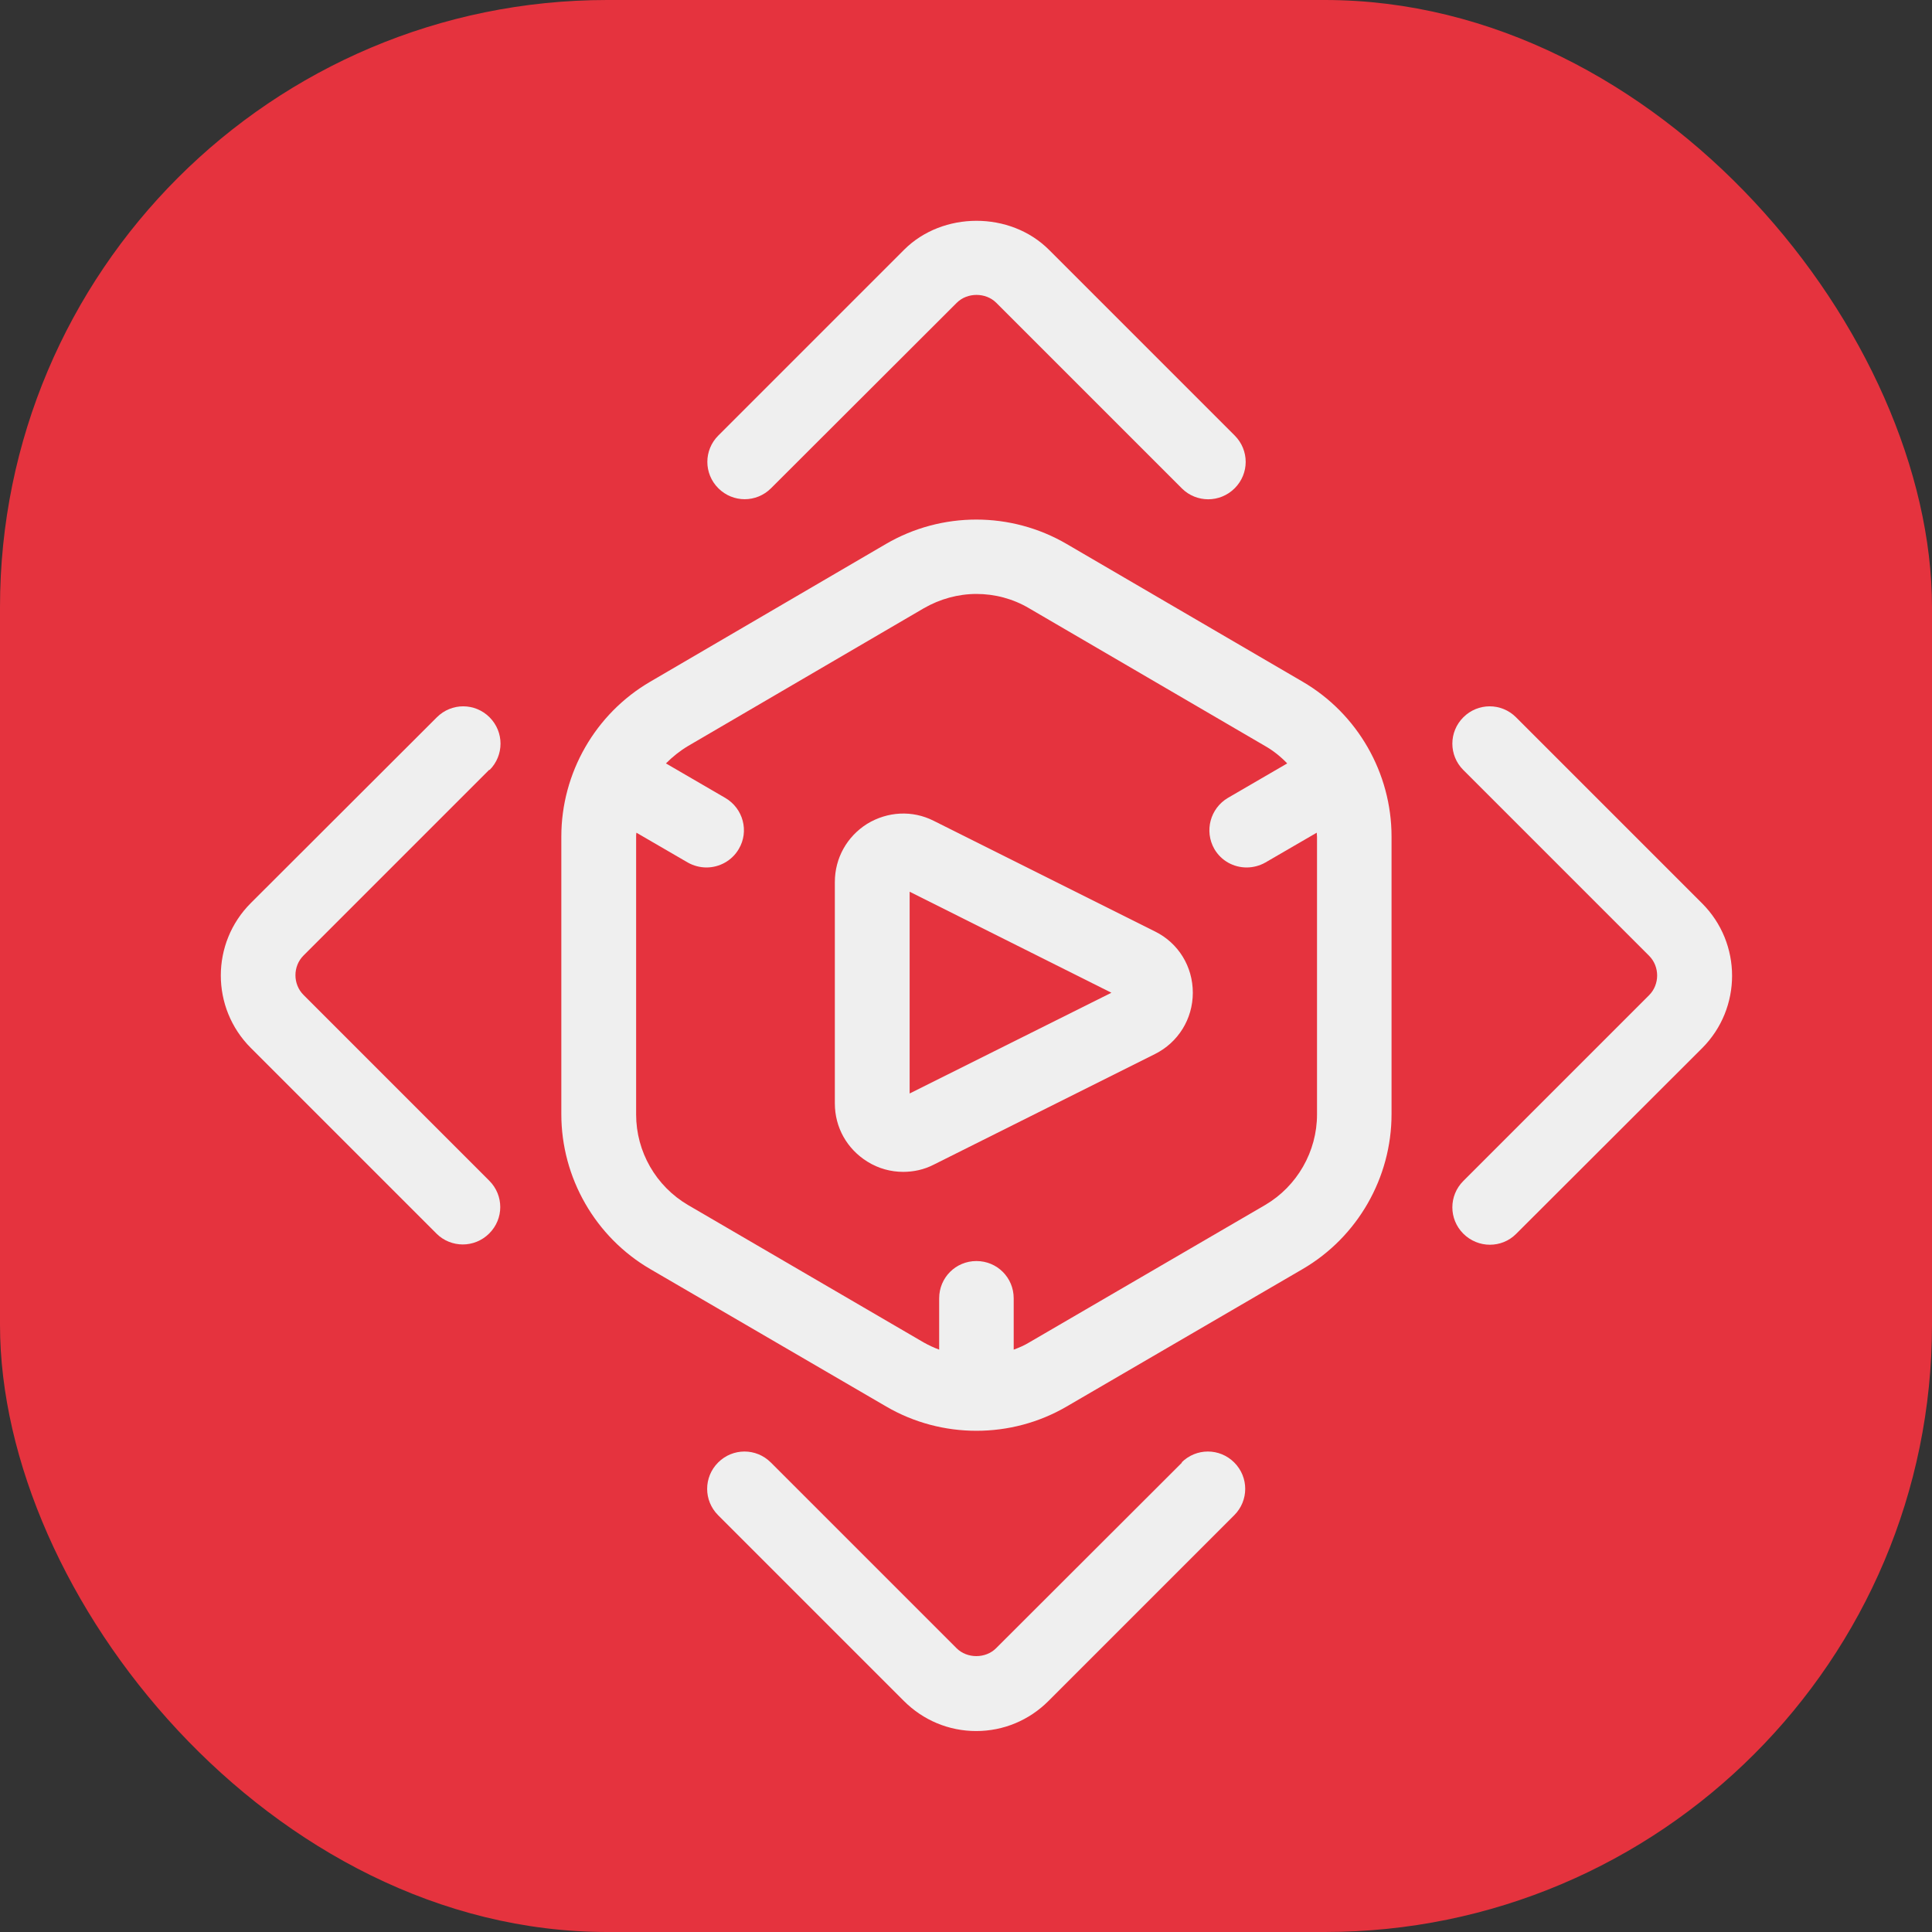
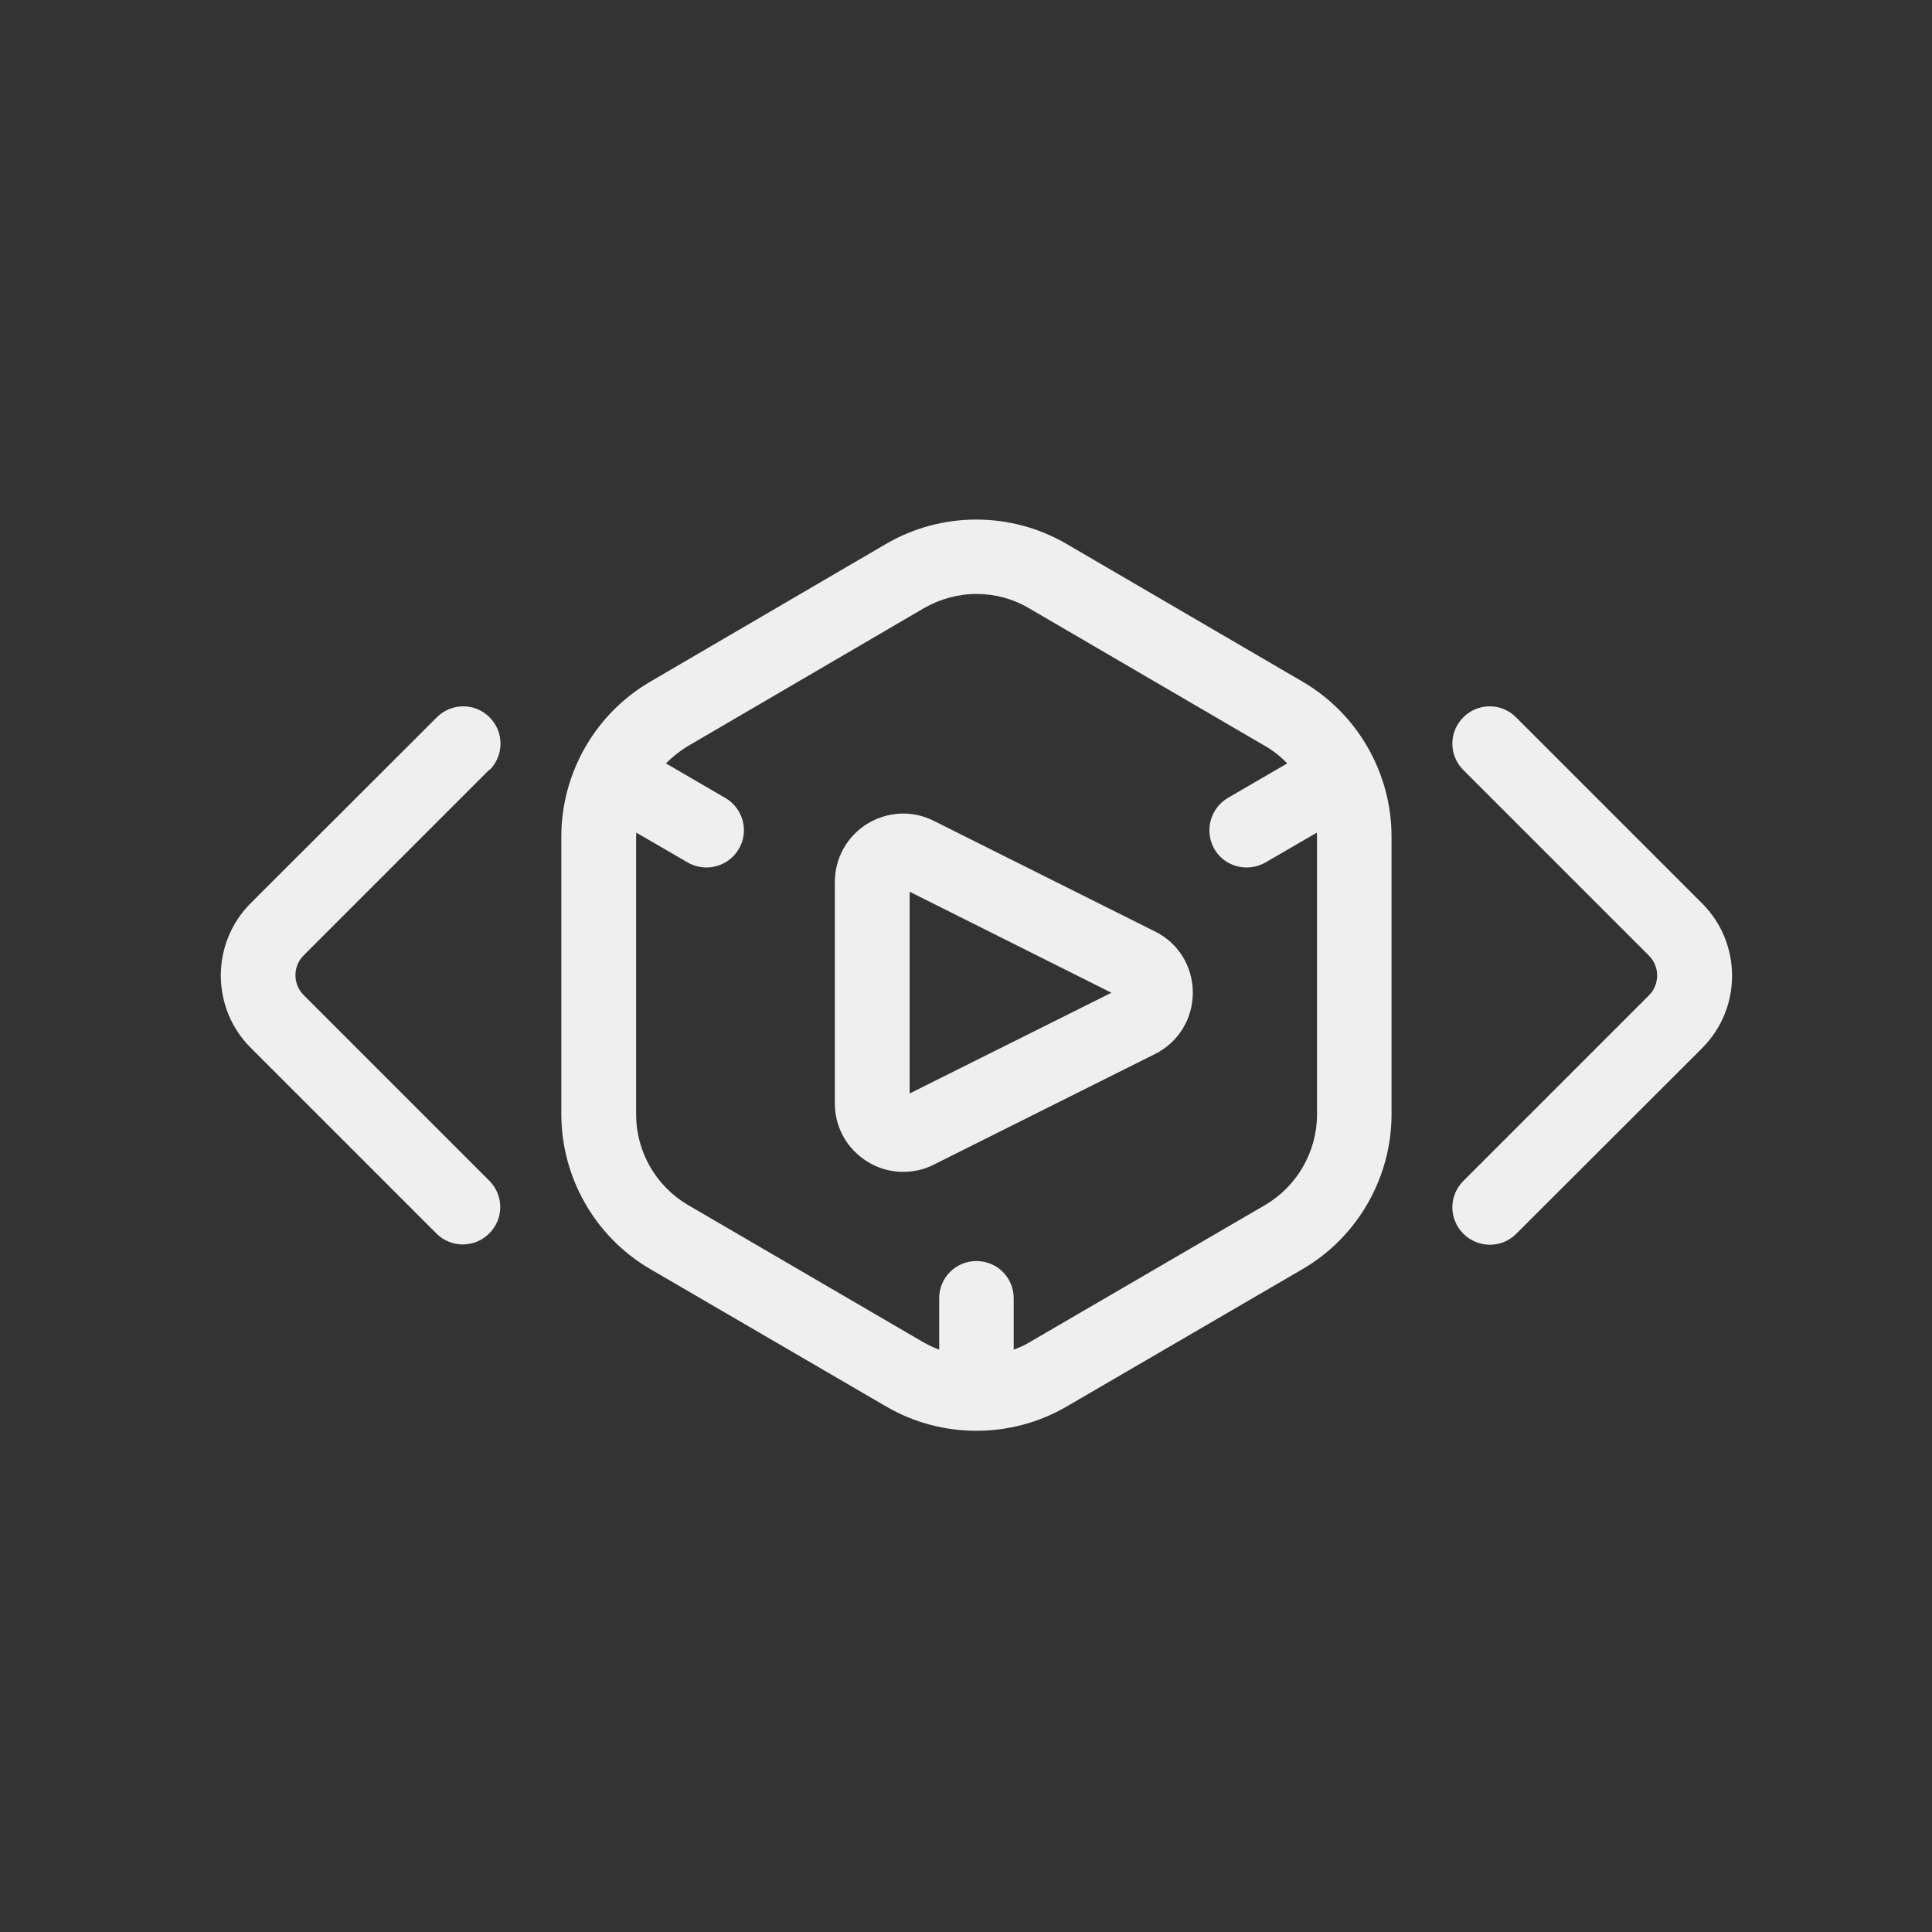
<svg xmlns="http://www.w3.org/2000/svg" width="70" height="70" viewBox="0 0 70 70" fill="none">
  <rect x="0" y="0" width="70" height="70" fill="#333333" stroke="none" />
-   <rect width="70" height="70" rx="22" fill="#E5333E" />
-   <path d="M27.926 17.7L34.666 10.97C35.046 10.59 35.716 10.59 36.096 10.97L42.826 17.7C43.086 17.96 43.436 18.09 43.776 18.09C44.116 18.09 44.466 17.96 44.736 17.69C45.266 17.16 45.266 16.31 44.736 15.78L38.006 9.05C36.606 7.65 34.156 7.65 32.756 9.05L26.026 15.78C25.496 16.31 25.496 17.16 26.026 17.69C26.556 18.22 27.406 18.22 27.936 17.69L27.926 17.7Z" fill="#EFEFEF" />
-   <path d="M42.829 52.989L36.089 59.719C35.709 60.099 35.039 60.099 34.659 59.719L27.929 52.989C27.399 52.459 26.549 52.459 26.019 52.989C25.489 53.519 25.489 54.369 26.019 54.899L32.749 61.629C33.449 62.329 34.379 62.719 35.369 62.719C36.359 62.719 37.289 62.329 37.989 61.629L44.719 54.899C45.249 54.369 45.249 53.519 44.719 52.989C44.189 52.459 43.339 52.459 42.809 52.989H42.829Z" fill="#EFEFEF" />
  <path d="M61.659 32.719L54.929 25.989C54.399 25.459 53.549 25.459 53.019 25.989C52.489 26.519 52.489 27.369 53.019 27.899L59.749 34.629C60.139 35.019 60.139 35.669 59.749 36.059L53.019 42.789C52.489 43.319 52.489 44.169 53.019 44.699C53.279 44.959 53.629 45.099 53.979 45.099C54.329 45.099 54.669 44.969 54.929 44.709L61.669 37.979C63.119 36.529 63.119 34.179 61.669 32.729L61.659 32.719Z" fill="#EFEFEF" />
  <path d="M17.738 27.899C18.267 27.369 18.267 26.519 17.738 25.989C17.207 25.459 16.358 25.459 15.828 25.989L9.088 32.719C7.638 34.169 7.638 36.519 9.088 37.969L15.818 44.699C16.078 44.959 16.427 45.089 16.767 45.089C17.108 45.089 17.457 44.959 17.727 44.689C18.258 44.159 18.258 43.309 17.727 42.779L10.998 36.049C10.607 35.659 10.607 35.009 10.998 34.619L17.727 27.889L17.738 27.899Z" fill="#EFEFEF" />
  <path d="M47.198 24.7L38.648 19.71C36.628 18.53 34.118 18.53 32.098 19.71L23.558 24.7C21.568 25.86 20.338 28.01 20.338 30.31V40.37C20.338 42.67 21.568 44.82 23.558 45.98L32.108 50.96C33.118 51.55 34.248 51.84 35.378 51.84C36.508 51.84 37.638 51.55 38.648 50.96L47.198 45.98C49.188 44.82 50.418 42.67 50.418 40.37V30.31C50.418 28.01 49.188 25.86 47.198 24.7ZM47.718 40.38C47.718 41.72 46.998 42.98 45.838 43.66L37.288 48.64C37.108 48.75 36.918 48.83 36.728 48.9V47.04C36.728 46.29 36.128 45.69 35.378 45.69C34.628 45.69 34.028 46.29 34.028 47.04V48.9C33.838 48.83 33.648 48.74 33.468 48.64L24.928 43.66C23.768 42.98 23.048 41.73 23.048 40.38V30.32C23.048 30.27 23.048 30.22 23.058 30.17L24.918 31.25C25.128 31.37 25.368 31.43 25.598 31.43C26.058 31.43 26.518 31.19 26.768 30.76C27.148 30.12 26.928 29.29 26.278 28.91L24.128 27.66C24.368 27.42 24.628 27.21 24.928 27.03L33.468 22.04C34.058 21.7 34.718 21.52 35.378 21.52C36.038 21.52 36.698 21.69 37.288 22.04L45.838 27.03C46.138 27.2 46.408 27.42 46.638 27.66L44.488 28.91C43.848 29.29 43.628 30.11 43.998 30.76C44.248 31.19 44.698 31.43 45.168 31.43C45.398 31.43 45.638 31.37 45.848 31.25L47.708 30.17C47.708 30.22 47.718 30.27 47.718 30.32V40.38Z" fill="#EFEFEF" />
  <path d="M32.728 42.459C32.278 42.459 31.828 42.339 31.428 42.089C30.688 41.629 30.248 40.849 30.248 39.979V31.959C30.248 31.089 30.688 30.309 31.418 29.849C32.158 29.399 33.058 29.349 33.828 29.739L41.848 33.749C42.698 34.169 43.218 35.019 43.218 35.969C43.218 36.919 42.688 37.769 41.848 38.189L33.828 42.199C33.478 42.379 33.098 42.459 32.718 42.459H32.728ZM32.958 32.309V39.619L40.268 35.969L32.958 32.309Z" fill="#EFEFEF" />
</svg>